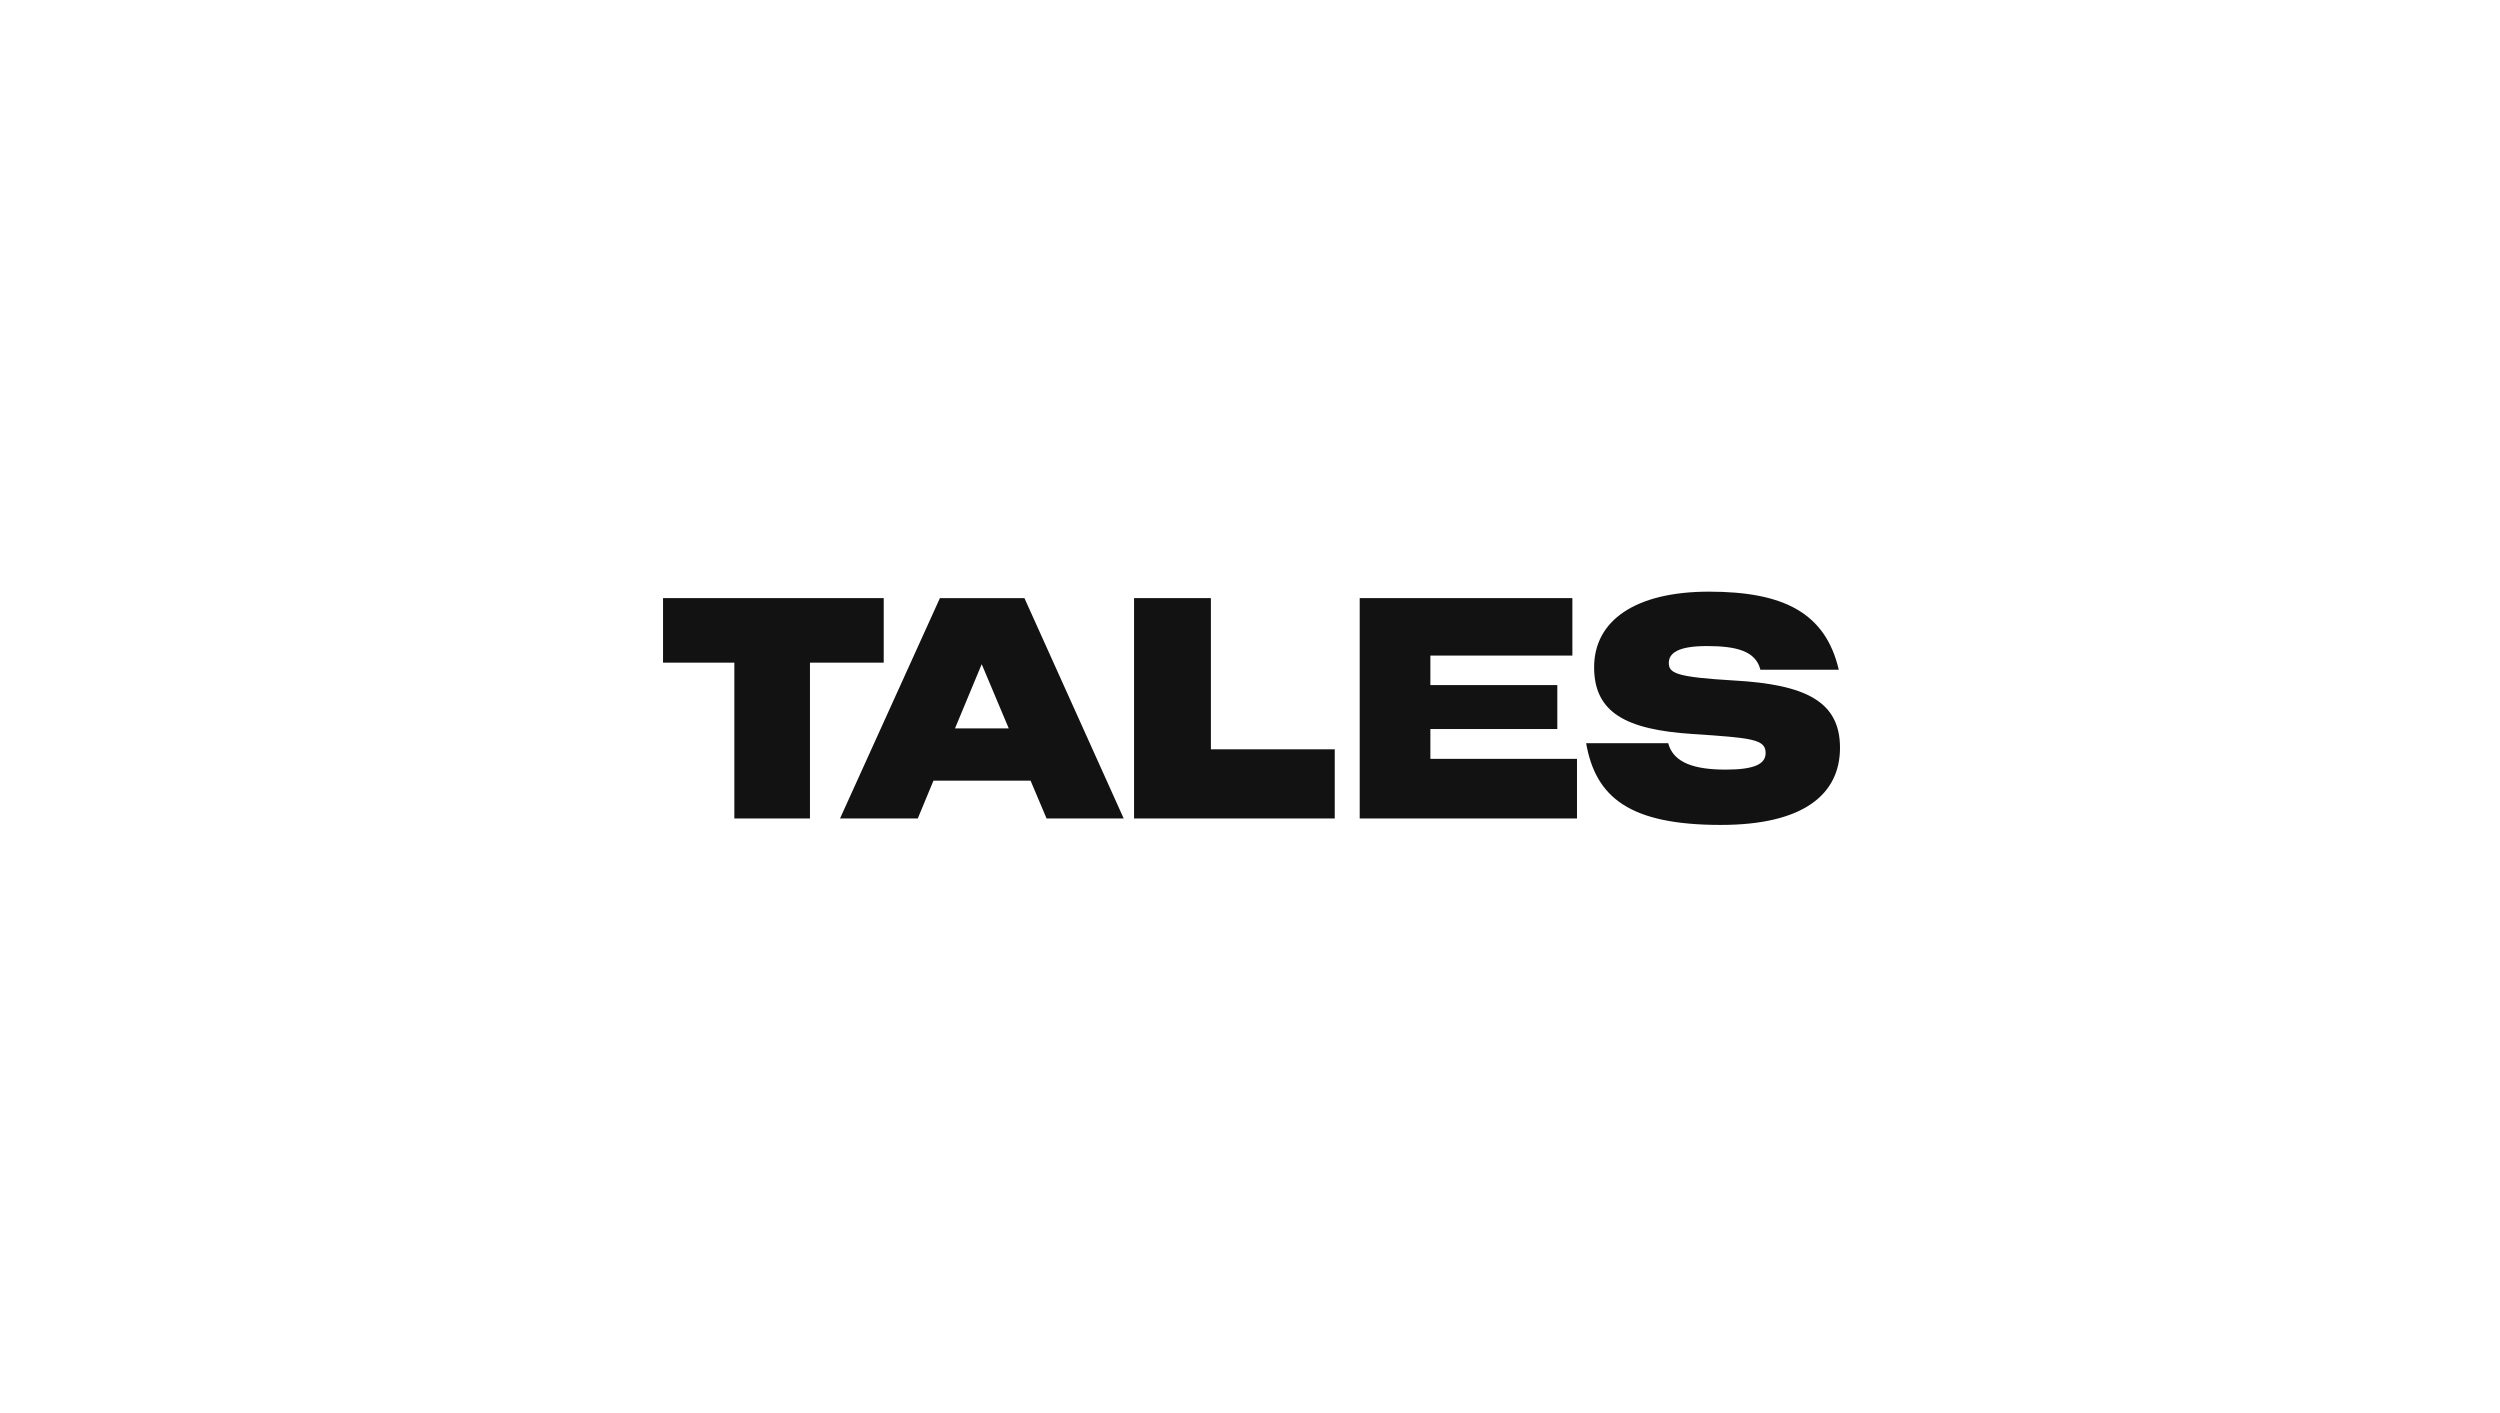
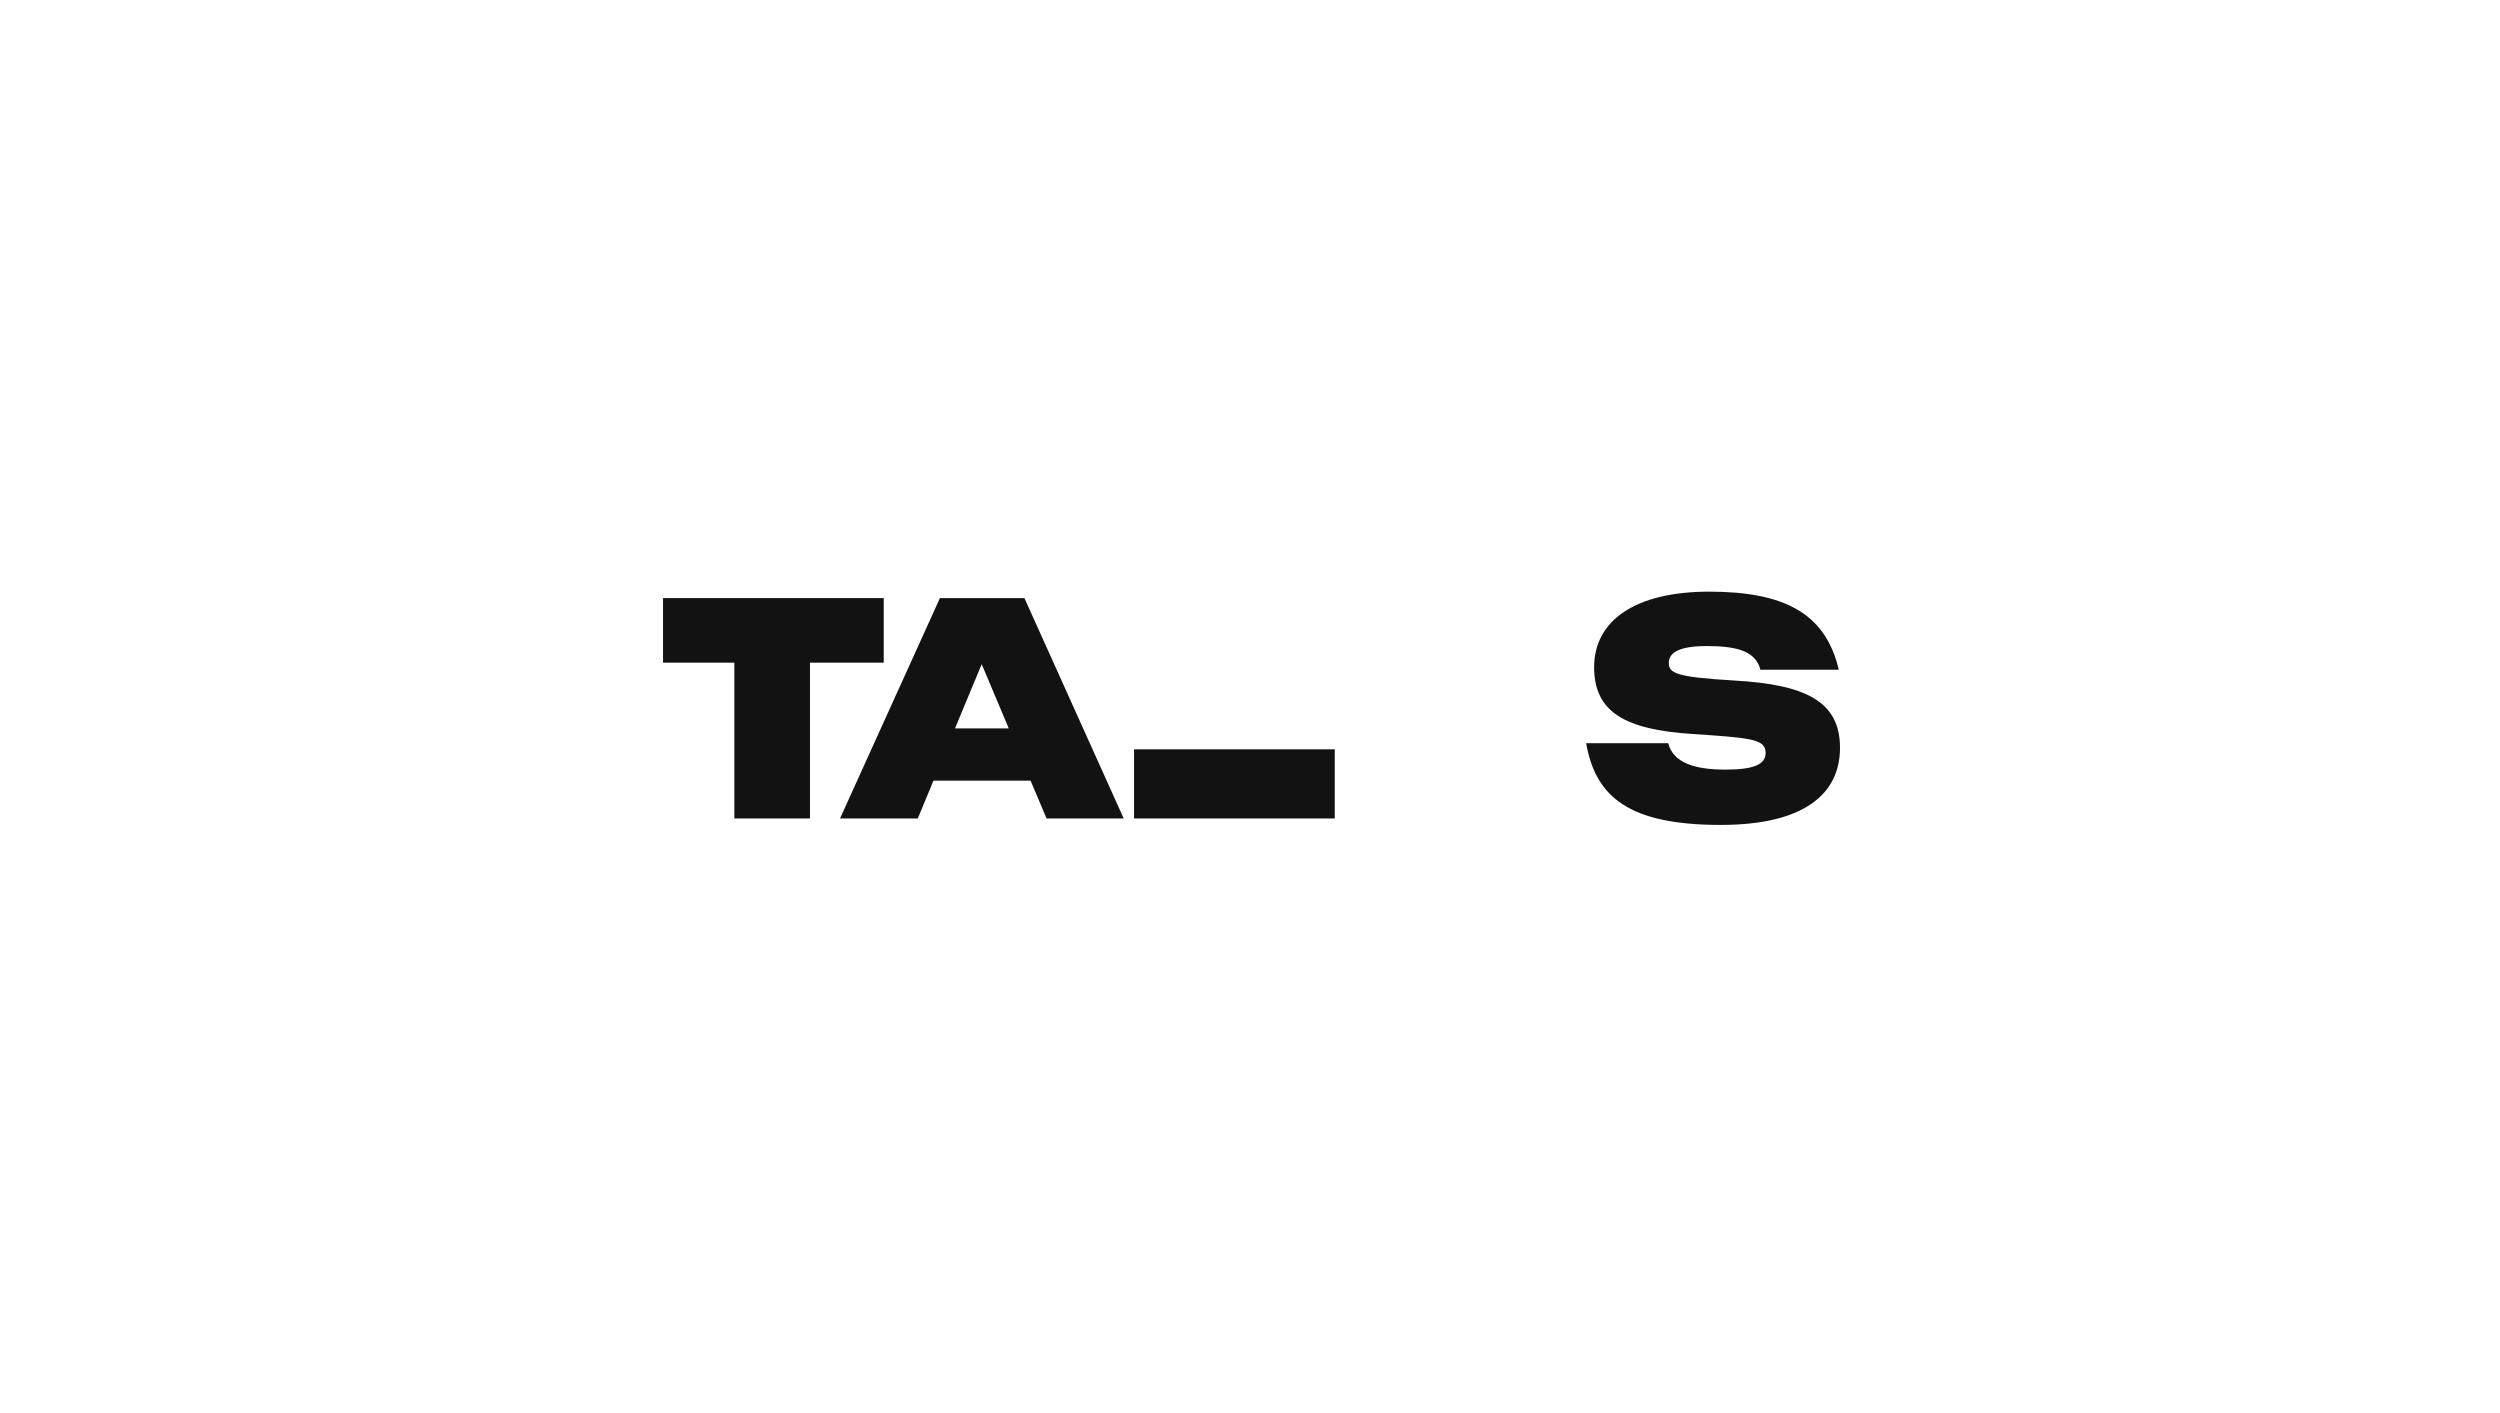
<svg xmlns="http://www.w3.org/2000/svg" viewBox="0 0 230 130">
  <path d="M158.309 75.893C149.939 75.893 146.801 73.377 145.924 68.372H153.474C153.954 70.238 156.019 70.804 158.761 70.804C161.334 70.804 162.437 70.323 162.437 69.277C162.437 68.004 161.193 67.891 155.679 67.524C149.572 67.128 146.659 65.544 146.659 61.388C146.659 57.09 150.448 54.432 157.234 54.432C164.134 54.432 167.951 56.411 169.167 61.614H161.957C161.532 59.917 159.808 59.437 157.037 59.437C154.379 59.437 153.53 60.087 153.53 60.992C153.53 61.953 154.266 62.293 159.497 62.604C166.113 62.971 169.28 64.526 169.28 68.796C169.28 73.066 165.943 75.893 158.309 75.893Z" fill="#121212" />
-   <path d="M145.083 69.814V75.299H125.092V55.026H144.659V60.313H131.595V63.028H143.273V67.071H131.595V69.814H145.083Z" fill="#121212" />
-   <path d="M122.797 75.299H104.333V55.026H111.402V68.937H122.797V75.299Z" fill="#121212" />
+   <path d="M122.797 75.299H104.333V55.026V68.937H122.797V75.299Z" fill="#121212" />
  <path d="M92.806 67.015L90.317 61.105L87.858 67.015H92.806ZM96.284 75.299L94.813 71.822H85.878L84.436 75.299H77.282L86.472 55.026H94.248L103.381 75.299H96.284Z" fill="#121212" />
  <path d="M81.302 60.964H74.516V75.299H67.56V60.964H61V55.026H81.302V60.964Z" fill="#121212" />
</svg>